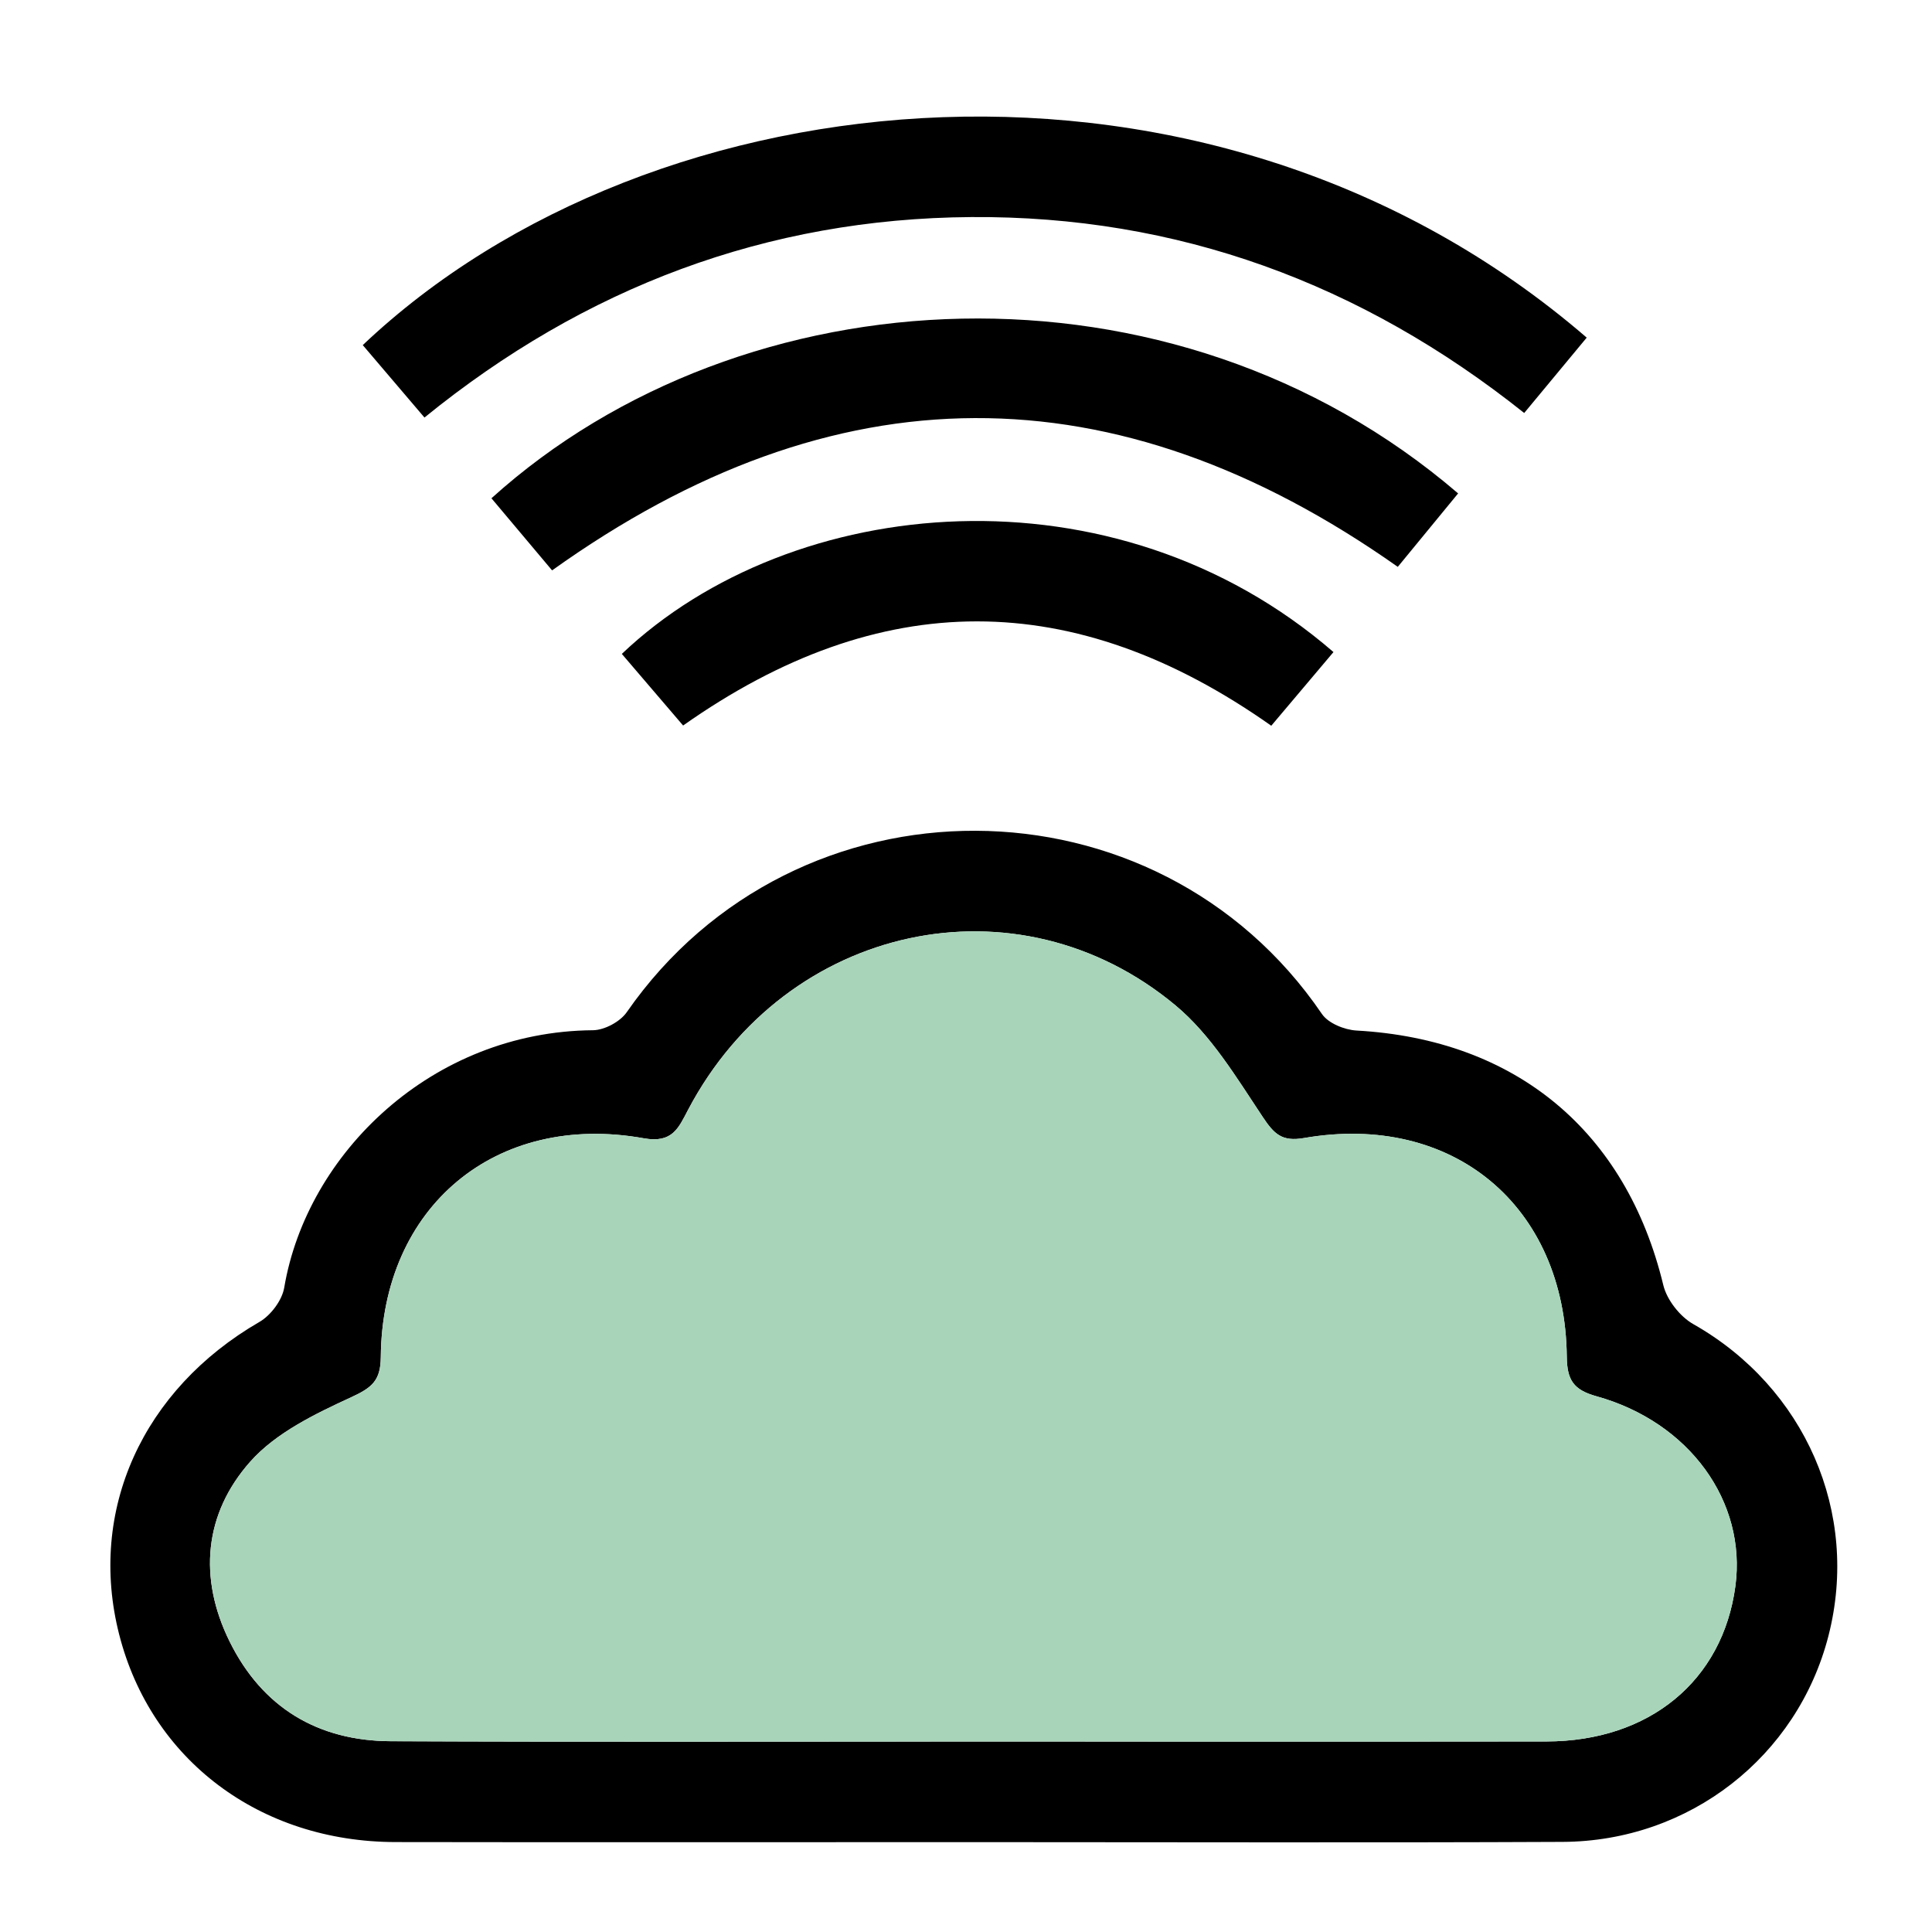
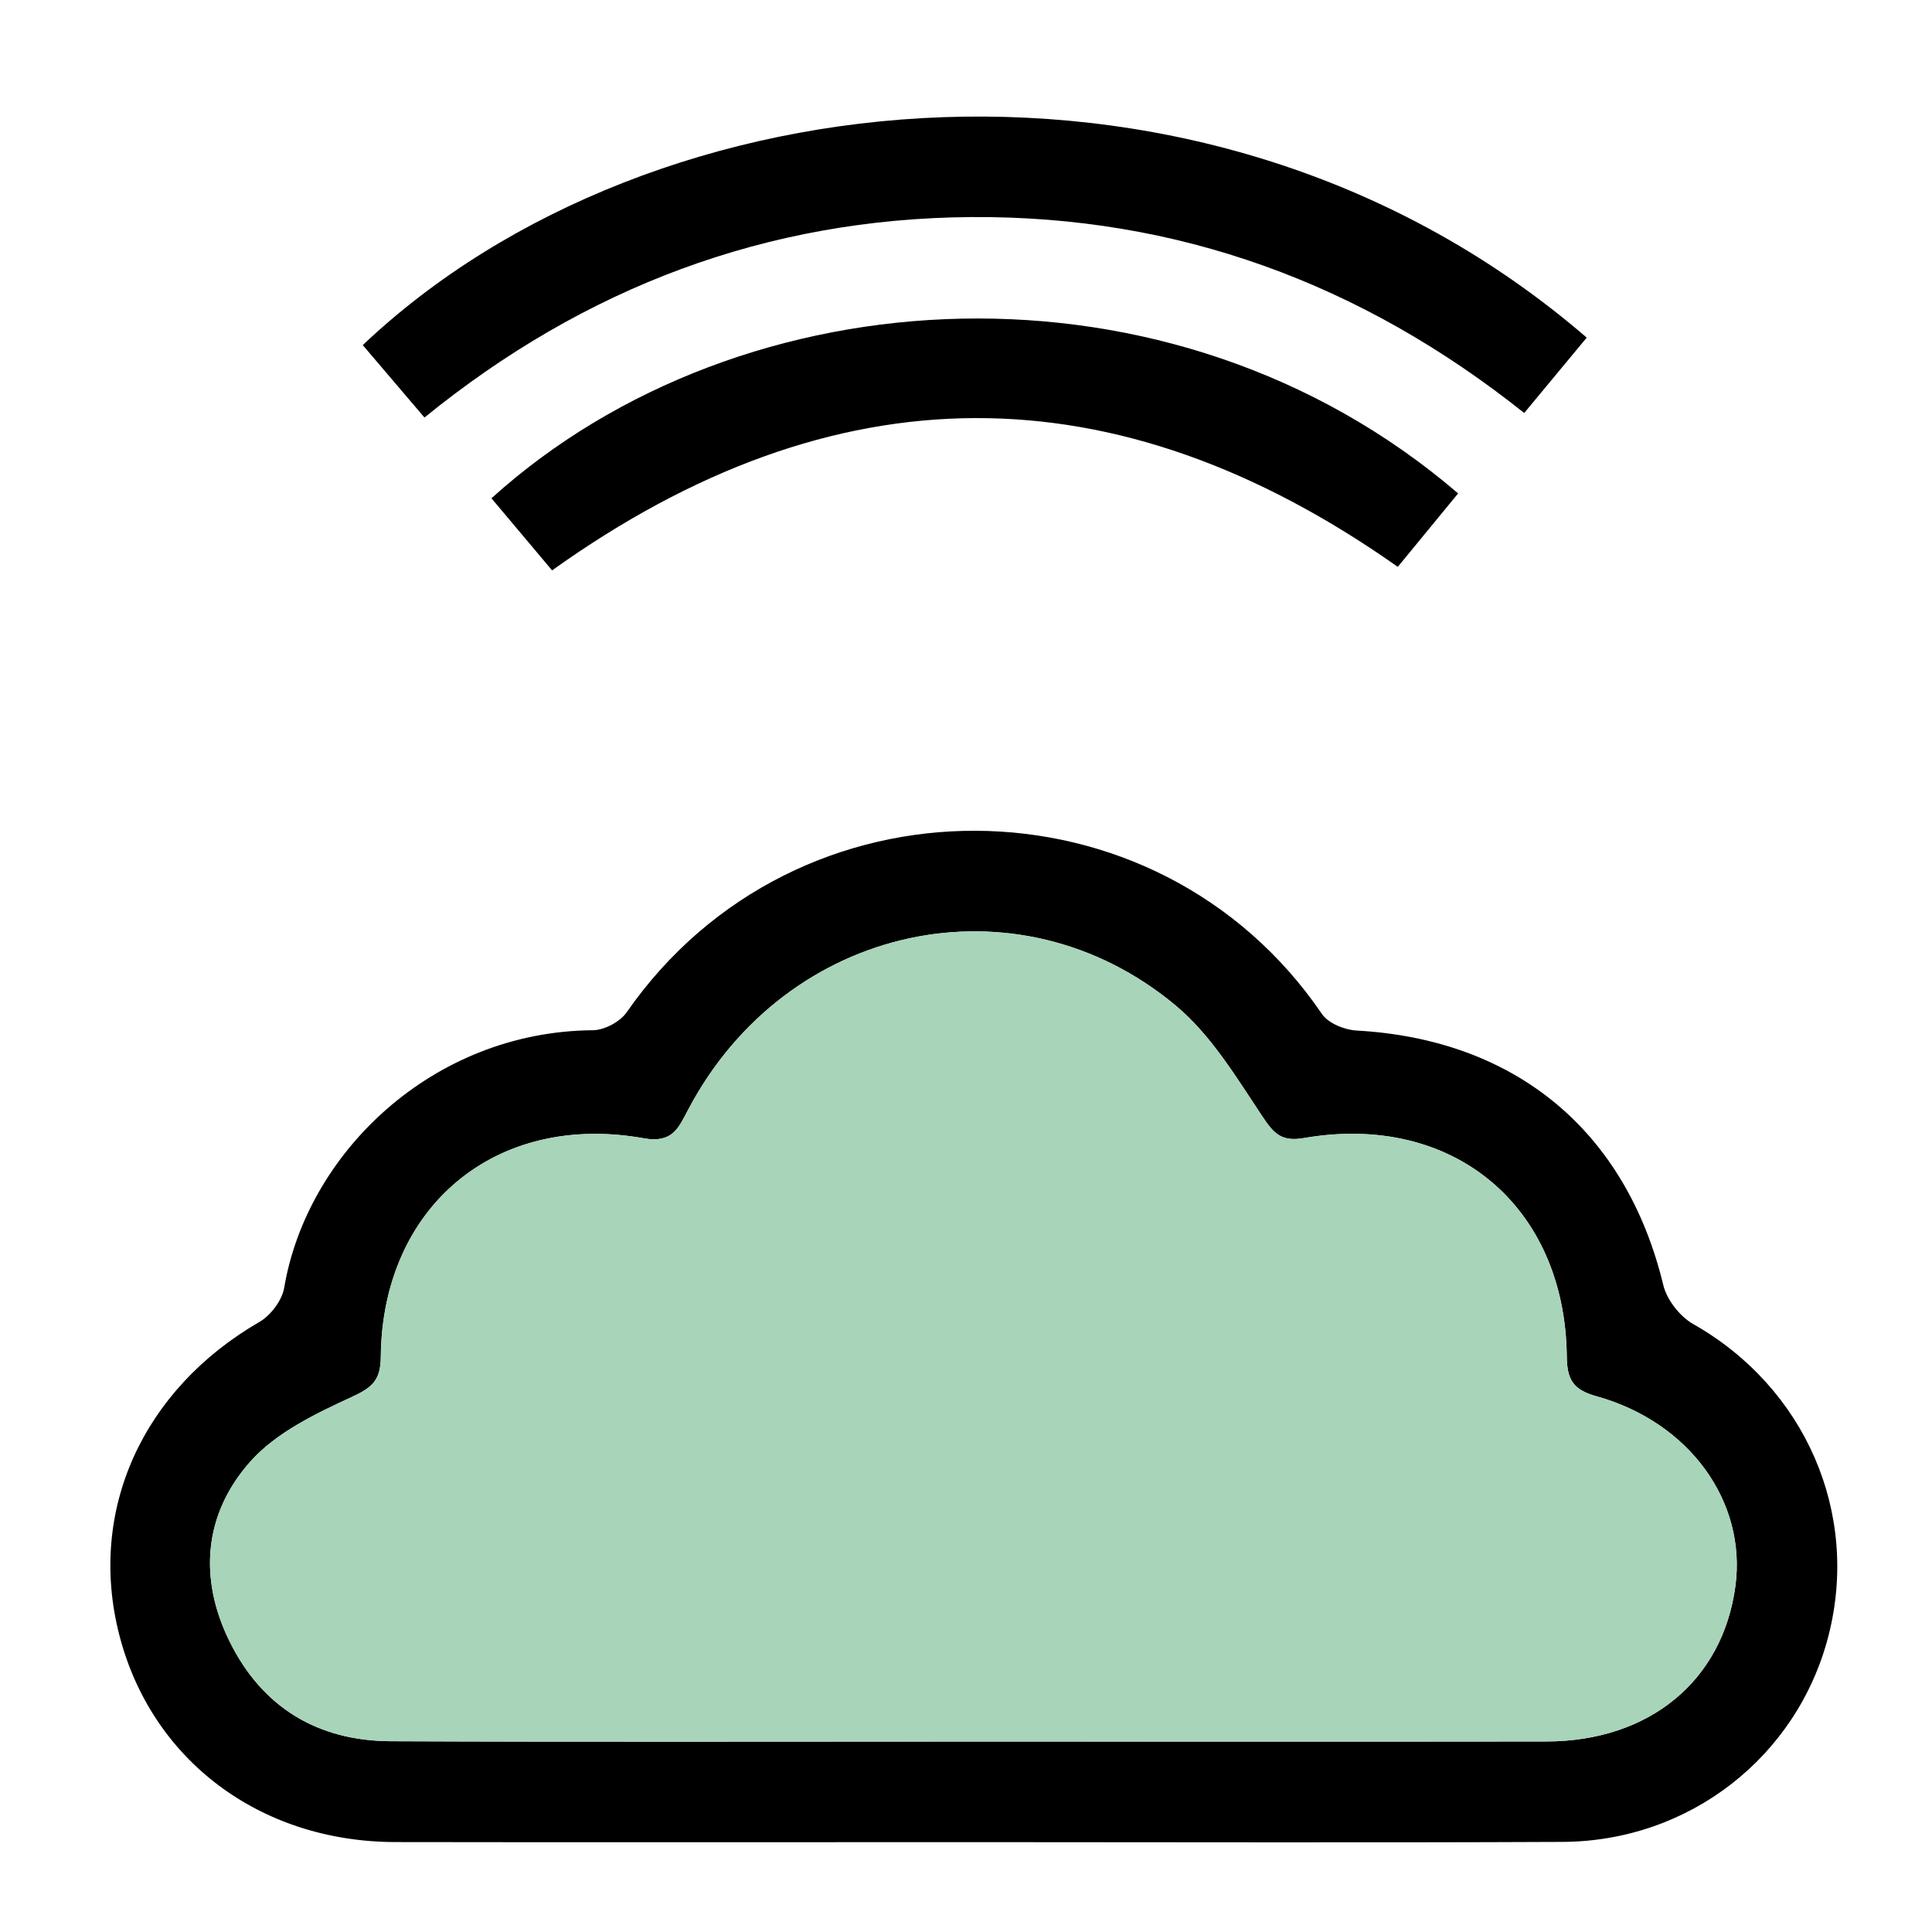
<svg xmlns="http://www.w3.org/2000/svg" version="1.0" id="Capa_1" x="0px" y="0px" width="200px" height="200px" viewBox="0 0 200 200" enable-background="new 0 0 200 200" xml:space="preserve">
-   <path d="M100.753,190.697c-19.936,0.001-39.873,0.027-59.809-0.007c-14.055-0.024-25.295-8.507-28.607-21.488  c-3.274-12.833,2.422-25.361,14.525-32.36c1.171-0.677,2.339-2.235,2.56-3.544c2.348-13.896,15.302-26.519,31.961-26.649  c1.191-0.009,2.811-0.88,3.494-1.862c17.504-25.192,54.85-24.964,71.972,0.184c0.653,0.959,2.336,1.641,3.58,1.71  c16.504,0.921,27.909,10.422,31.757,26.358c0.369,1.527,1.722,3.25,3.1,4.031c11.551,6.544,17.27,19.527,13.993,32.281  c-3.208,12.487-14.383,21.261-27.522,21.321C141.423,190.765,121.088,190.696,100.753,190.697z M100.658,180.283  c19.804,0,39.608,0.018,59.412-0.007c10.675-0.014,18.262-6.28,19.577-16.073c1.174-8.741-4.742-16.985-14.392-19.665  c-2.369-0.658-3.035-1.682-3.06-4.084c-0.165-15.631-11.801-25.315-27.203-22.644c-2.305,0.4-3.1-0.419-4.297-2.217  c-2.697-4.052-5.329-8.45-8.992-11.504c-16.414-13.688-40.312-8.438-50.45,10.757c-1.016,1.923-1.621,3.525-4.62,2.988  c-15.324-2.745-27.082,7.097-27.213,22.657c-0.02,2.418-0.901,3.156-3.036,4.139c-3.752,1.728-7.819,3.685-10.477,6.679  c-4.786,5.391-5.386,12.047-2.134,18.627c3.37,6.818,9.116,10.281,16.677,10.315C60.518,180.339,80.588,180.279,100.658,180.283z" />
+   <path d="M100.753,190.697c-19.936,0.001-39.873,0.027-59.809-0.007c-14.055-0.024-25.295-8.507-28.607-21.488  c-3.274-12.833,2.422-25.361,14.525-32.36c1.171-0.677,2.339-2.235,2.56-3.544c2.348-13.896,15.302-26.519,31.961-26.649  c1.191-0.009,2.811-0.88,3.494-1.862c17.504-25.192,54.85-24.964,71.972,0.184c0.653,0.959,2.336,1.641,3.58,1.71  c16.504,0.921,27.909,10.422,31.757,26.358c0.369,1.527,1.722,3.25,3.1,4.031c11.551,6.544,17.27,19.527,13.993,32.281  c-3.208,12.487-14.383,21.261-27.522,21.321C141.423,190.765,121.088,190.696,100.753,190.697M100.658,180.283  c19.804,0,39.608,0.018,59.412-0.007c10.675-0.014,18.262-6.28,19.577-16.073c1.174-8.741-4.742-16.985-14.392-19.665  c-2.369-0.658-3.035-1.682-3.06-4.084c-0.165-15.631-11.801-25.315-27.203-22.644c-2.305,0.4-3.1-0.419-4.297-2.217  c-2.697-4.052-5.329-8.45-8.992-11.504c-16.414-13.688-40.312-8.438-50.45,10.757c-1.016,1.923-1.621,3.525-4.62,2.988  c-15.324-2.745-27.082,7.097-27.213,22.657c-0.02,2.418-0.901,3.156-3.036,4.139c-3.752,1.728-7.819,3.685-10.477,6.679  c-4.786,5.391-5.386,12.047-2.134,18.627c3.37,6.818,9.116,10.281,16.677,10.315C60.518,180.339,80.588,180.279,100.658,180.283z" />
  <path d="M164.256,34.951c-2.088,2.518-4.18,5.041-6.471,7.802c-16.879-13.452-35.923-20.432-57.24-20.282  c-21.157,0.148-40.017,7.265-56.605,20.752c-2.294-2.693-4.344-5.099-6.387-7.498C67.526,7.304,125.477,1.488,164.256,34.951z" />
  <path d="M50.874,51.581c26.015-23.499,70.464-25.918,100.07-0.503c-2.073,2.524-4.154,5.057-6.246,7.603  c-29.29-20.647-58.302-20.542-87.546,0.365C55.088,56.591,52.978,54.083,50.874,51.581z" />
-   <path d="M70.715,75.105c-2.1-2.454-4.227-4.938-6.344-7.413c17.61-16.734,50.989-19.82,73.67-0.19  c-2.143,2.538-4.293,5.085-6.44,7.627C111.173,60.717,91.098,60.739,70.715,75.105z" />
  <path fill="#A8D4BA" d="M100.658,180.281c-20.07-0.002-40.14,0.058-60.209-0.032c-7.561-0.034-13.307-3.497-16.677-10.315  c-3.252-6.579-2.651-13.236,2.134-18.627c2.658-2.994,6.725-4.951,10.477-6.679c2.134-0.983,3.016-1.721,3.036-4.139  c0.131-15.56,11.89-25.402,27.213-22.657c2.999,0.537,3.604-1.064,4.62-2.988c10.138-19.195,34.036-24.445,50.45-10.757  c3.662,3.054,6.295,7.452,8.992,11.504c1.197,1.798,1.992,2.617,4.297,2.217c15.402-2.671,27.038,7.013,27.203,22.644  c0.025,2.402,0.691,3.427,3.06,4.084c9.65,2.68,15.565,10.924,14.392,19.665c-1.315,9.793-8.902,16.06-19.577,16.073  C140.266,180.301,120.462,180.283,100.658,180.281z" />
</svg>